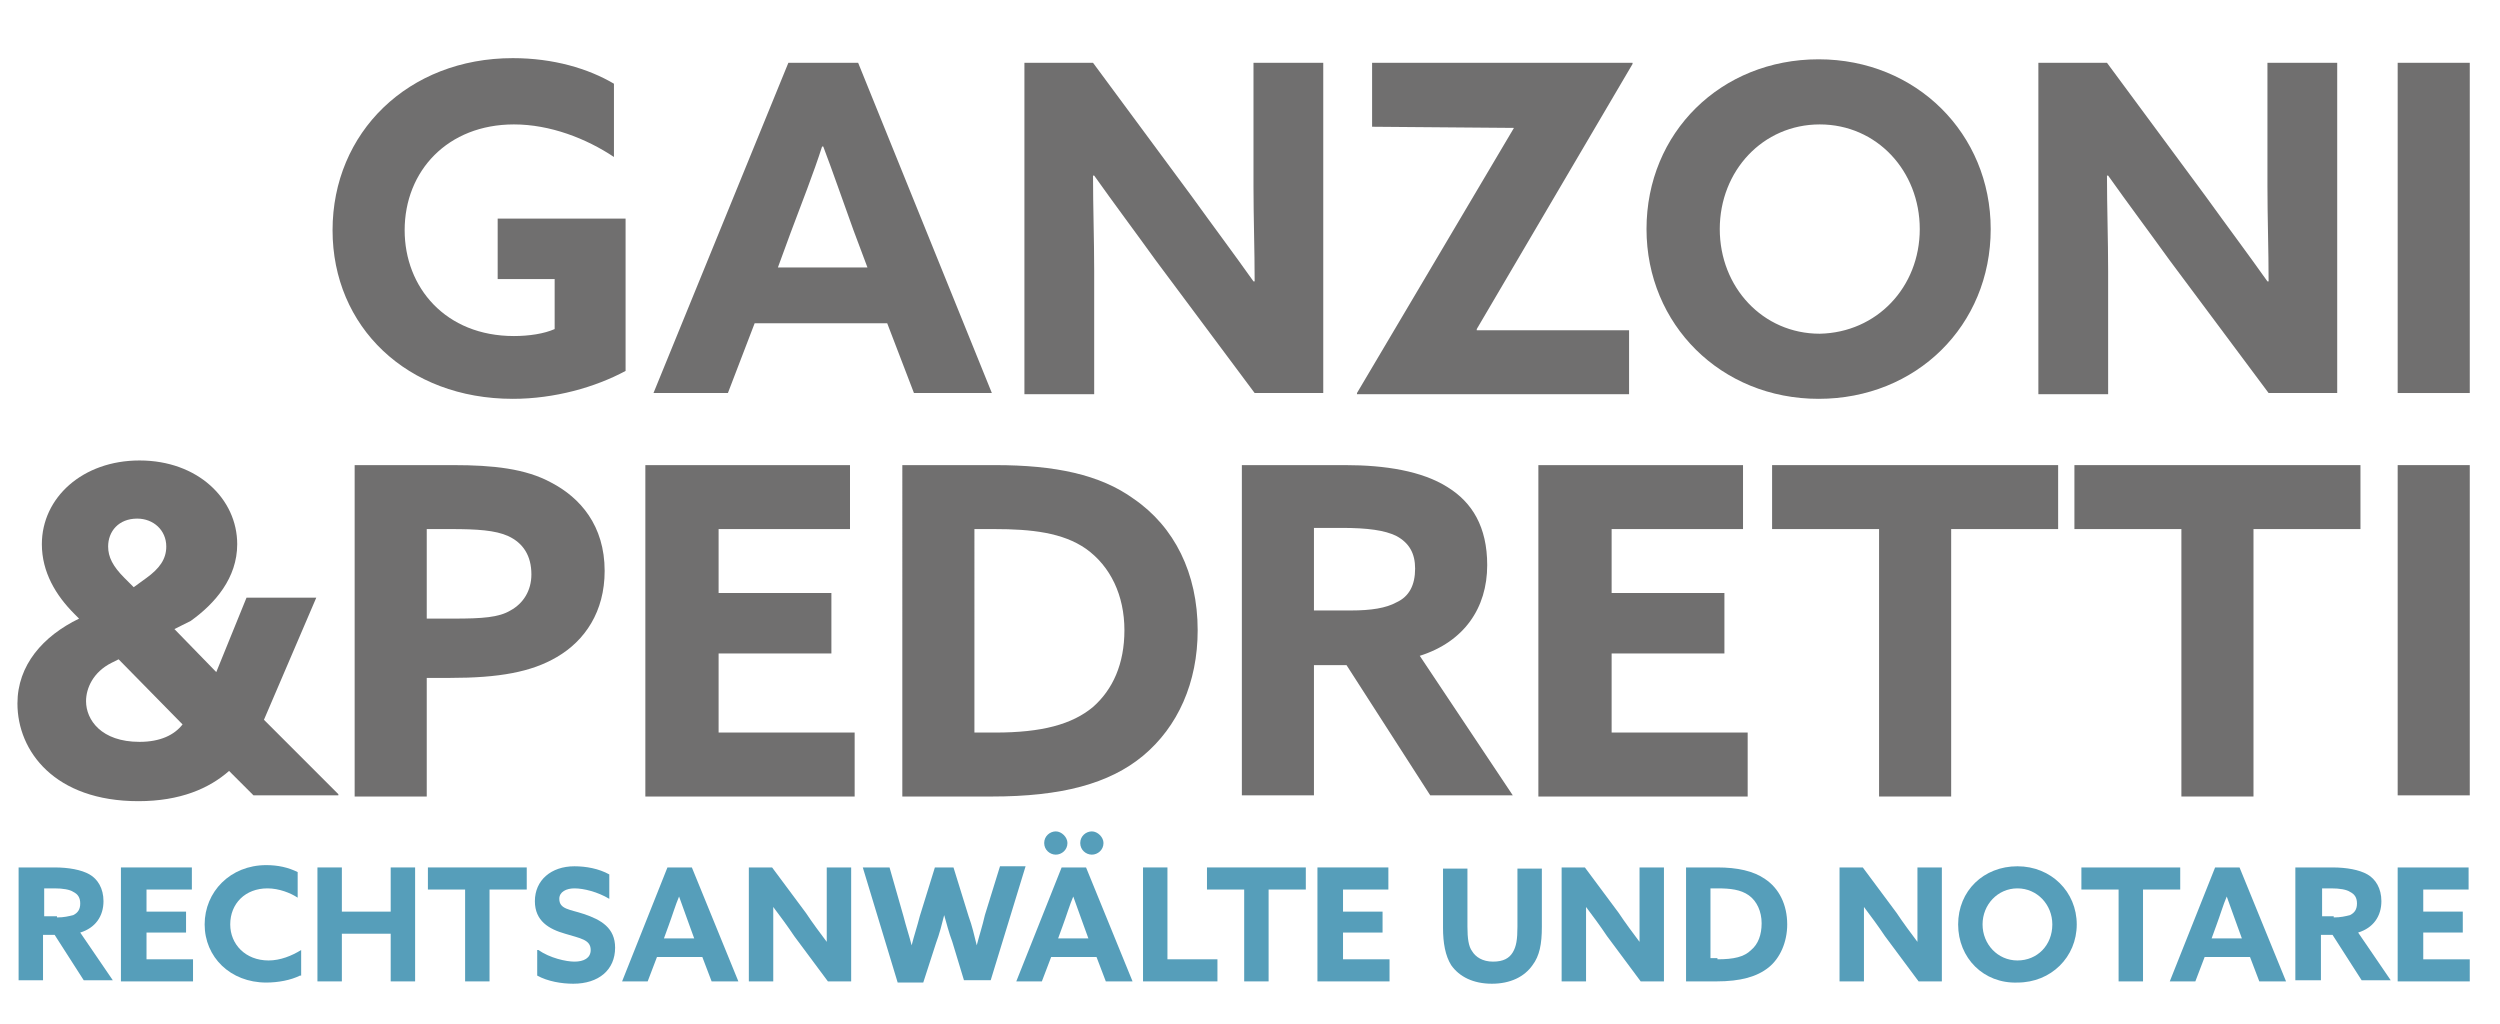
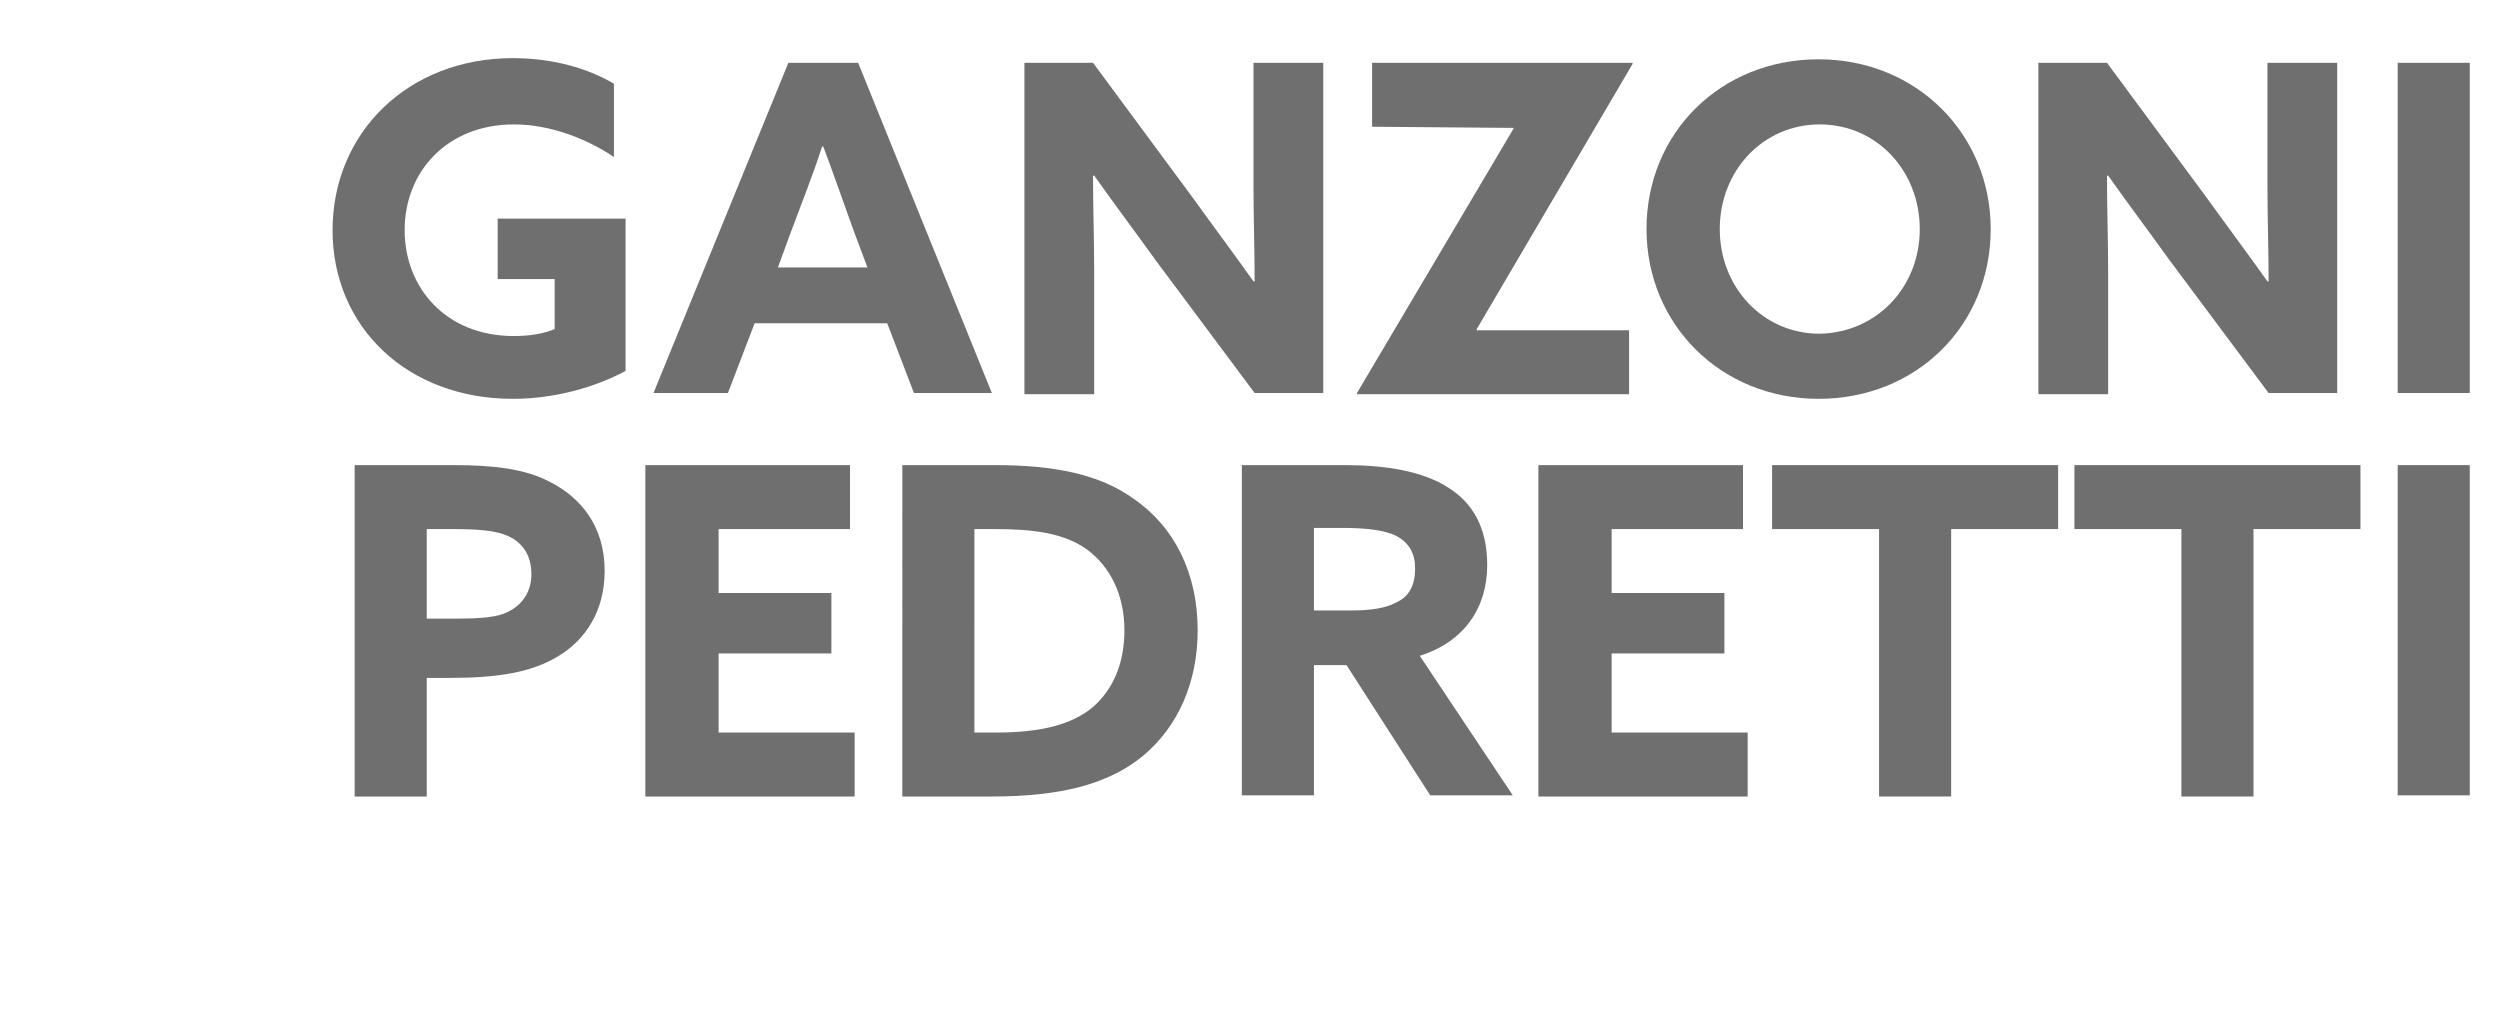
<svg xmlns="http://www.w3.org/2000/svg" xmlns:xlink="http://www.w3.org/1999/xlink" version="1.1" id="Ebene_1" x="0px" y="0px" viewBox="0 0 215 88.1" style="enable-background:new 0 0 215 88.1;" xml:space="preserve">
  <style type="text/css">
	.st0{clip-path:url(#SVGID_2_);}
	.st1{enable-background:new    ;}
	.st2{fill:#706F6F;}
	.st3{clip-path:url(#SVGID_4_);}
	.st4{fill:#569EBA;}
</style>
  <title>Element 1</title>
  <g id="Ebene_2_1_">
    <g id="Layer_1">
      <g>
        <defs>
          <rect id="SVGID_1_" x="1" y="4.8" width="212.6" height="80" />
        </defs>
        <clipPath id="SVGID_2_">
          <use xlink:href="#SVGID_1_" style="overflow:visible;" />
        </clipPath>
        <g class="st0">
          <g class="st1">
            <path class="st2" d="M53.8,31.9c-2.6,1.4-6.1,2.4-9.7,2.4c-9.1,0-15.5-6.2-15.5-14.5C28.6,11.4,35.1,5,44.1,5       c3.5,0,6.5,0.9,8.7,2.2v6.3c-2.4-1.6-5.5-2.8-8.6-2.8c-5.7,0-9.4,4-9.4,9.1c0,4.9,3.5,9.1,9.4,9.1c1.3,0,2.6-0.2,3.5-0.6v-4.3       h-4.9v-5.2h11V31.9z" />
            <path class="st2" d="M67.8,5.4h6l11.5,28.4h-6.7l-2.3-6H64.9l-2.3,6h-6.4L67.8,5.4z M66.9,23h7.7l-1.2-3.2       c-0.8-2.2-1.8-5.1-2.6-7.2h-0.1c-0.7,2.2-1.8,5-2.7,7.4L66.9,23z" />
            <path class="st2" d="M99.4,22.4c-1.8-2.5-3.6-4.9-5.3-7.3l-0.1,0c0,2.7,0.1,5.5,0.1,8.2v10.6h-6V5.4h5.9l8.5,11.5       c1.8,2.5,3.6,4.9,5.3,7.3l0.1,0c0-2.7-0.1-5.5-0.1-8.2V5.4h6v28.4h-5.9L99.4,22.4z" />
          </g>
          <g class="st1">
            <path class="st2" d="M130.2,11L130.2,11L118,10.9V5.4h22.4l0,0.1L127,28.3l0,0.1h13.1v5.5h-23.4l0-0.1L130.2,11z" />
          </g>
          <g class="st1">
            <path class="st2" d="M141.6,19.7c0-8.3,6.4-14.6,14.8-14.6c8.4,0,14.8,6.4,14.8,14.6c0,8.3-6.4,14.6-14.8,14.6       C148,34.3,141.6,27.9,141.6,19.7z M165.1,19.7c0-5-3.7-9-8.6-9c-4.9,0-8.6,4-8.6,9s3.7,9,8.6,9       C161.4,28.6,165.1,24.7,165.1,19.7z" />
            <path class="st2" d="M186.6,22.4c-1.8-2.5-3.6-4.9-5.3-7.3l-0.1,0c0,2.7,0.1,5.5,0.1,8.2v10.6h-6V5.4h5.9l8.5,11.5       c1.8,2.5,3.6,4.9,5.3,7.3l0.1,0c0-2.7-0.1-5.5-0.1-8.2V5.4h6v28.4h-5.9L186.6,22.4z" />
            <path class="st2" d="M206.2,5.4h6.2v28.4h-6.2V5.4z" />
          </g>
          <g class="st1">
-             <path class="st2" d="M27.2,51.4l-4.5,10.5l6.4,6.4l0,0.1h-7.3l-2.1-2.1c-1.7,1.5-4.2,2.6-7.8,2.6c-7.2,0-10.4-4.3-10.4-8.4       c0-3.3,2.2-5.8,5.3-7.3l-0.4-0.4c-1.6-1.6-2.8-3.6-2.8-6c0-4,3.5-7.2,8.4-7.2c5,0,8.4,3.3,8.4,7.2c0,2.9-1.9,5.1-4,6.6L15,54.1       l3.6,3.7l2.6-6.4H27.2z M9.6,57c-1.6,0.8-2.2,2.2-2.2,3.3c0,1.6,1.3,3.5,4.6,3.5c1.8,0,3-0.6,3.7-1.5l-5.5-5.6L9.6,57z        M12.6,49.7c1.1-0.8,1.7-1.6,1.7-2.7c0-1.4-1.1-2.4-2.5-2.4c-1.6,0-2.5,1.1-2.5,2.4c0,0.9,0.4,1.7,1.4,2.7l0.8,0.8L12.6,49.7z" />
            <path class="st2" d="M30.5,40H39c3.4,0,6.2,0.3,8.4,1.5c2.5,1.3,4.6,3.7,4.6,7.6c0,3.5-1.7,6-4.1,7.4c-2.2,1.3-5,1.8-9.2,1.8       h-2v10.2h-6.2V40z M39,53.2c2.5,0,3.9-0.1,4.9-0.7c1.1-0.6,1.8-1.7,1.8-3.1c0-1.6-0.7-2.7-2-3.3c-1.1-0.5-2.7-0.6-4.9-0.6h-2.1       v7.7H39z" />
            <path class="st2" d="M55.6,40h17.5v5.5H61.8V51h9.7v5.2h-9.7V63h11.7v5.5h-18V40z" />
            <path class="st2" d="M77.6,40h8c5.1,0,9,0.8,11.9,2.9c3.5,2.4,5.5,6.4,5.5,11.3c0,4.5-1.7,8.3-4.7,10.8c-2.9,2.4-7,3.5-13,3.5       h-7.7V40z M85.6,63c4,0,6.6-0.7,8.4-2.2c1.7-1.5,2.7-3.7,2.7-6.6c0-3-1.2-5.5-3.3-7c-2-1.4-4.7-1.7-7.9-1.7h-1.7V63H85.6z" />
            <path class="st2" d="M106.8,40h8.9c3.4,0,6.6,0.5,8.8,1.9c2.1,1.3,3.4,3.4,3.4,6.7c0,3.7-2,6.6-5.8,7.8l8,12H123l-7.2-11.2H113       v11.2h-6.2V40z M116.2,52.5c1.7,0,3-0.2,3.9-0.7c1.1-0.5,1.6-1.5,1.6-2.9c0-1.3-0.5-2.2-1.6-2.8c-1-0.5-2.5-0.7-4.7-0.7H113       v7.1H116.2z" />
          </g>
          <g class="st1">
            <path class="st2" d="M132.4,40h17.5v5.5h-11.3V51h9.7v5.2h-9.7V63h11.7v5.5h-18V40z" />
          </g>
          <g class="st1">
            <path class="st2" d="M161.6,45.5h-9.2V40H177v5.5h-9.2v23h-6.2V45.5z" />
          </g>
          <g class="st1">
            <path class="st2" d="M187.6,45.5h-9.2V40H203v5.5h-9.2v23h-6.2V45.5z" />
            <path class="st2" d="M206.2,40h6.2v28.4h-6.2V40z" />
          </g>
        </g>
      </g>
      <g>
        <defs>
-           <rect id="SVGID_3_" x="1" y="4.8" width="212.6" height="80" />
-         </defs>
+           </defs>
        <clipPath id="SVGID_4_">
          <use xlink:href="#SVGID_3_" style="overflow:visible;" />
        </clipPath>
        <g class="st3">
          <g class="st1">
            <path class="st4" d="M1.6,74.6h3.1c1.2,0,2.3,0.2,3,0.6c0.7,0.4,1.2,1.2,1.2,2.3c0,1.3-0.7,2.3-2,2.7l2.8,4.1H7.2l-2.5-3.9h-1       v3.9H1.6V74.6z M4.9,78.9c0.6,0,1-0.1,1.4-0.2c0.4-0.2,0.6-0.5,0.6-1c0-0.5-0.2-0.8-0.6-1c-0.3-0.2-0.9-0.3-1.6-0.3H3.8v2.4       H4.9z" />
            <path class="st4" d="M10.5,74.6h6v1.9h-3.9v1.9H16v1.8h-3.4v2.3h4v1.9h-6.2V74.6z" />
            <path class="st4" d="M25.8,83.9c-0.8,0.4-1.9,0.6-2.9,0.6c-3.1,0-5.3-2.2-5.3-5c0-2.8,2.2-5.1,5.3-5.1c1,0,1.9,0.2,2.7,0.6v2.2       C25,76.8,24,76.4,23,76.4c-1.9,0-3.2,1.3-3.2,3.1c0,1.7,1.3,3.1,3.3,3.1c1,0,2-0.4,2.8-0.9V83.9z" />
-             <path class="st4" d="M27.3,74.6h2.1v3.8h4.2v-3.8h2.1v9.8h-2.1v-4.1h-4.2v4.1h-2.1V74.6z" />
            <path class="st4" d="M40,76.5h-3.2v-1.9h8.5v1.9h-3.2v7.9H40V76.5z" />
            <path class="st4" d="M46.3,81.7c1,0.7,2.4,1,3.1,1c0.8,0,1.4-0.3,1.4-1c0-0.9-0.9-1-2.2-1.4c-1.4-0.4-2.6-1.1-2.6-2.8       c0-1.8,1.4-3,3.4-3c1,0,2.1,0.2,3,0.7v2.1c-1-0.6-2.2-0.9-3-0.9c-0.7,0-1.3,0.3-1.3,0.9c0,0.9,0.9,0.9,2.1,1.3       c1.5,0.5,2.7,1.2,2.7,2.9c0,1.9-1.4,3.1-3.6,3.1c-1,0-2.2-0.2-3.1-0.7V81.7z" />
            <path class="st4" d="M57.4,74.6h2.1l4,9.8h-2.3l-0.8-2.1h-3.9l-0.8,2.1h-2.2L57.4,74.6z M57.1,80.7h2.6l-0.4-1.1       c-0.3-0.8-0.6-1.7-0.9-2.5h0c-0.3,0.7-0.6,1.7-0.9,2.5L57.1,80.7z" />
            <path class="st4" d="M68.3,80.5c-0.6-0.9-1.2-1.7-1.8-2.5l0,0c0,0.9,0,1.9,0,2.8v3.6h-2.1v-9.8h2l2.9,3.9       c0.6,0.9,1.2,1.7,1.8,2.5l0,0c0-0.9,0-1.9,0-2.8v-3.6h2.1v9.8h-2L68.3,80.5z" />
          </g>
          <g class="st1">
            <path class="st4" d="M74.2,74.6h2.3l1.2,4.2c0.2,0.8,0.5,1.7,0.7,2.5h0c0.2-0.8,0.5-1.7,0.7-2.5l1.3-4.2H82l1.3,4.2       c0.3,0.8,0.5,1.7,0.7,2.5h0c0.2-0.8,0.5-1.7,0.7-2.6l1.3-4.2h2.2l-3,9.8h-2.3L81.9,81c-0.3-0.8-0.5-1.6-0.7-2.3h0       c-0.2,0.8-0.4,1.6-0.7,2.4l-1.1,3.4h-2.2L74.2,74.6z" />
          </g>
          <g class="st1">
            <path class="st4" d="M91.3,74.6h2.1l4,9.8h-2.3l-0.8-2.1h-3.9l-0.8,2.1h-2.2L91.3,74.6z M89.8,72.5c0-0.6,0.5-1,1-1s1,0.5,1,1       c0,0.6-0.5,1-1,1S89.8,73.1,89.8,72.5z M91,80.7h2.6l-0.4-1.1c-0.3-0.8-0.6-1.7-0.9-2.5h0c-0.3,0.7-0.6,1.7-0.9,2.5L91,80.7z        M92.9,72.5c0-0.6,0.5-1,1-1s1,0.5,1,1c0,0.6-0.5,1-1,1S92.9,73.1,92.9,72.5z" />
          </g>
          <g class="st1">
            <path class="st4" d="M98.3,74.6h2.1v7.9h4.3v1.9h-6.4V74.6z" />
          </g>
          <g class="st1">
            <path class="st4" d="M107,76.5h-3.2v-1.9h8.5v1.9h-3.2v7.9H107V76.5z" />
            <path class="st4" d="M113.4,74.6h6v1.9h-3.9v1.9h3.4v1.8h-3.4v2.3h4v1.9h-6.2V74.6z" />
            <path class="st4" d="M132.6,79.7c0,1.5-0.2,2.5-0.8,3.3c-0.7,1-1.9,1.6-3.5,1.6s-2.8-0.6-3.5-1.6c-0.5-0.8-0.7-1.9-0.7-3.2       v-5.1h2.1v5c0,1,0.1,1.7,0.4,2.1c0.3,0.5,0.9,0.9,1.8,0.9c0.9,0,1.4-0.3,1.7-0.8c0.3-0.5,0.4-1.1,0.4-2.2v-5h2.1V79.7z" />
-             <path class="st4" d="M138.2,80.5c-0.6-0.9-1.2-1.7-1.8-2.5l0,0c0,0.9,0,1.9,0,2.8v3.6h-2.1v-9.8h2l2.9,3.9       c0.6,0.9,1.2,1.7,1.8,2.5l0,0c0-0.9,0-1.9,0-2.8v-3.6h2.1v9.8h-2L138.2,80.5z" />
            <path class="st4" d="M145,74.6h2.7c1.7,0,3.1,0.3,4.1,1c1.2,0.8,1.9,2.2,1.9,3.9c0,1.5-0.6,2.9-1.6,3.7c-1,0.8-2.4,1.2-4.5,1.2       H145V74.6z M147.7,82.5c1.4,0,2.3-0.2,2.9-0.8c0.6-0.5,0.9-1.3,0.9-2.3c0-1-0.4-1.9-1.1-2.4c-0.7-0.5-1.6-0.6-2.7-0.6h-0.6v6       H147.7z" />
-             <path class="st4" d="M162.1,80.5c-0.6-0.9-1.2-1.7-1.8-2.5l0,0c0,0.9,0,1.9,0,2.8v3.6h-2.1v-9.8h2l2.9,3.9       c0.6,0.9,1.2,1.7,1.8,2.5l0,0c0-0.9,0-1.9,0-2.8v-3.6h2.1v9.8h-2L162.1,80.5z" />
          </g>
          <g class="st1">
            <path class="st4" d="M168.4,79.5c0-2.9,2.2-5,5.1-5c2.9,0,5.1,2.2,5.1,5s-2.2,5-5.1,5C170.6,84.6,168.4,82.4,168.4,79.5z        M176.5,79.5c0-1.7-1.3-3.1-3-3.1c-1.7,0-3,1.4-3,3.1s1.3,3.1,3,3.1C175.2,82.6,176.5,81.3,176.5,79.5z" />
          </g>
          <g class="st1">
            <path class="st4" d="M182.2,76.5h-3.2v-1.9h8.5v1.9h-3.2v7.9h-2.1V76.5z" />
          </g>
          <g class="st1">
            <path class="st4" d="M190.5,74.6h2.1l4,9.8h-2.3l-0.8-2.1h-3.9l-0.8,2.1h-2.2L190.5,74.6z M190.2,80.7h2.6l-0.4-1.1       c-0.3-0.8-0.6-1.7-0.9-2.5h0c-0.3,0.7-0.6,1.7-0.9,2.5L190.2,80.7z" />
            <path class="st4" d="M197.5,74.6h3.1c1.2,0,2.3,0.2,3,0.6c0.7,0.4,1.2,1.2,1.2,2.3c0,1.3-0.7,2.3-2,2.7l2.8,4.1h-2.5l-2.5-3.9       h-1v3.9h-2.2V74.6z M200.7,78.9c0.6,0,1-0.1,1.4-0.2c0.4-0.2,0.6-0.5,0.6-1c0-0.5-0.2-0.8-0.6-1c-0.3-0.2-0.9-0.3-1.6-0.3h-0.8       v2.4H200.7z" />
            <path class="st4" d="M206.3,74.6h6v1.9h-3.9v1.9h3.4v1.8h-3.4v2.3h4v1.9h-6.2V74.6z" />
          </g>
        </g>
      </g>
    </g>
  </g>
</svg>